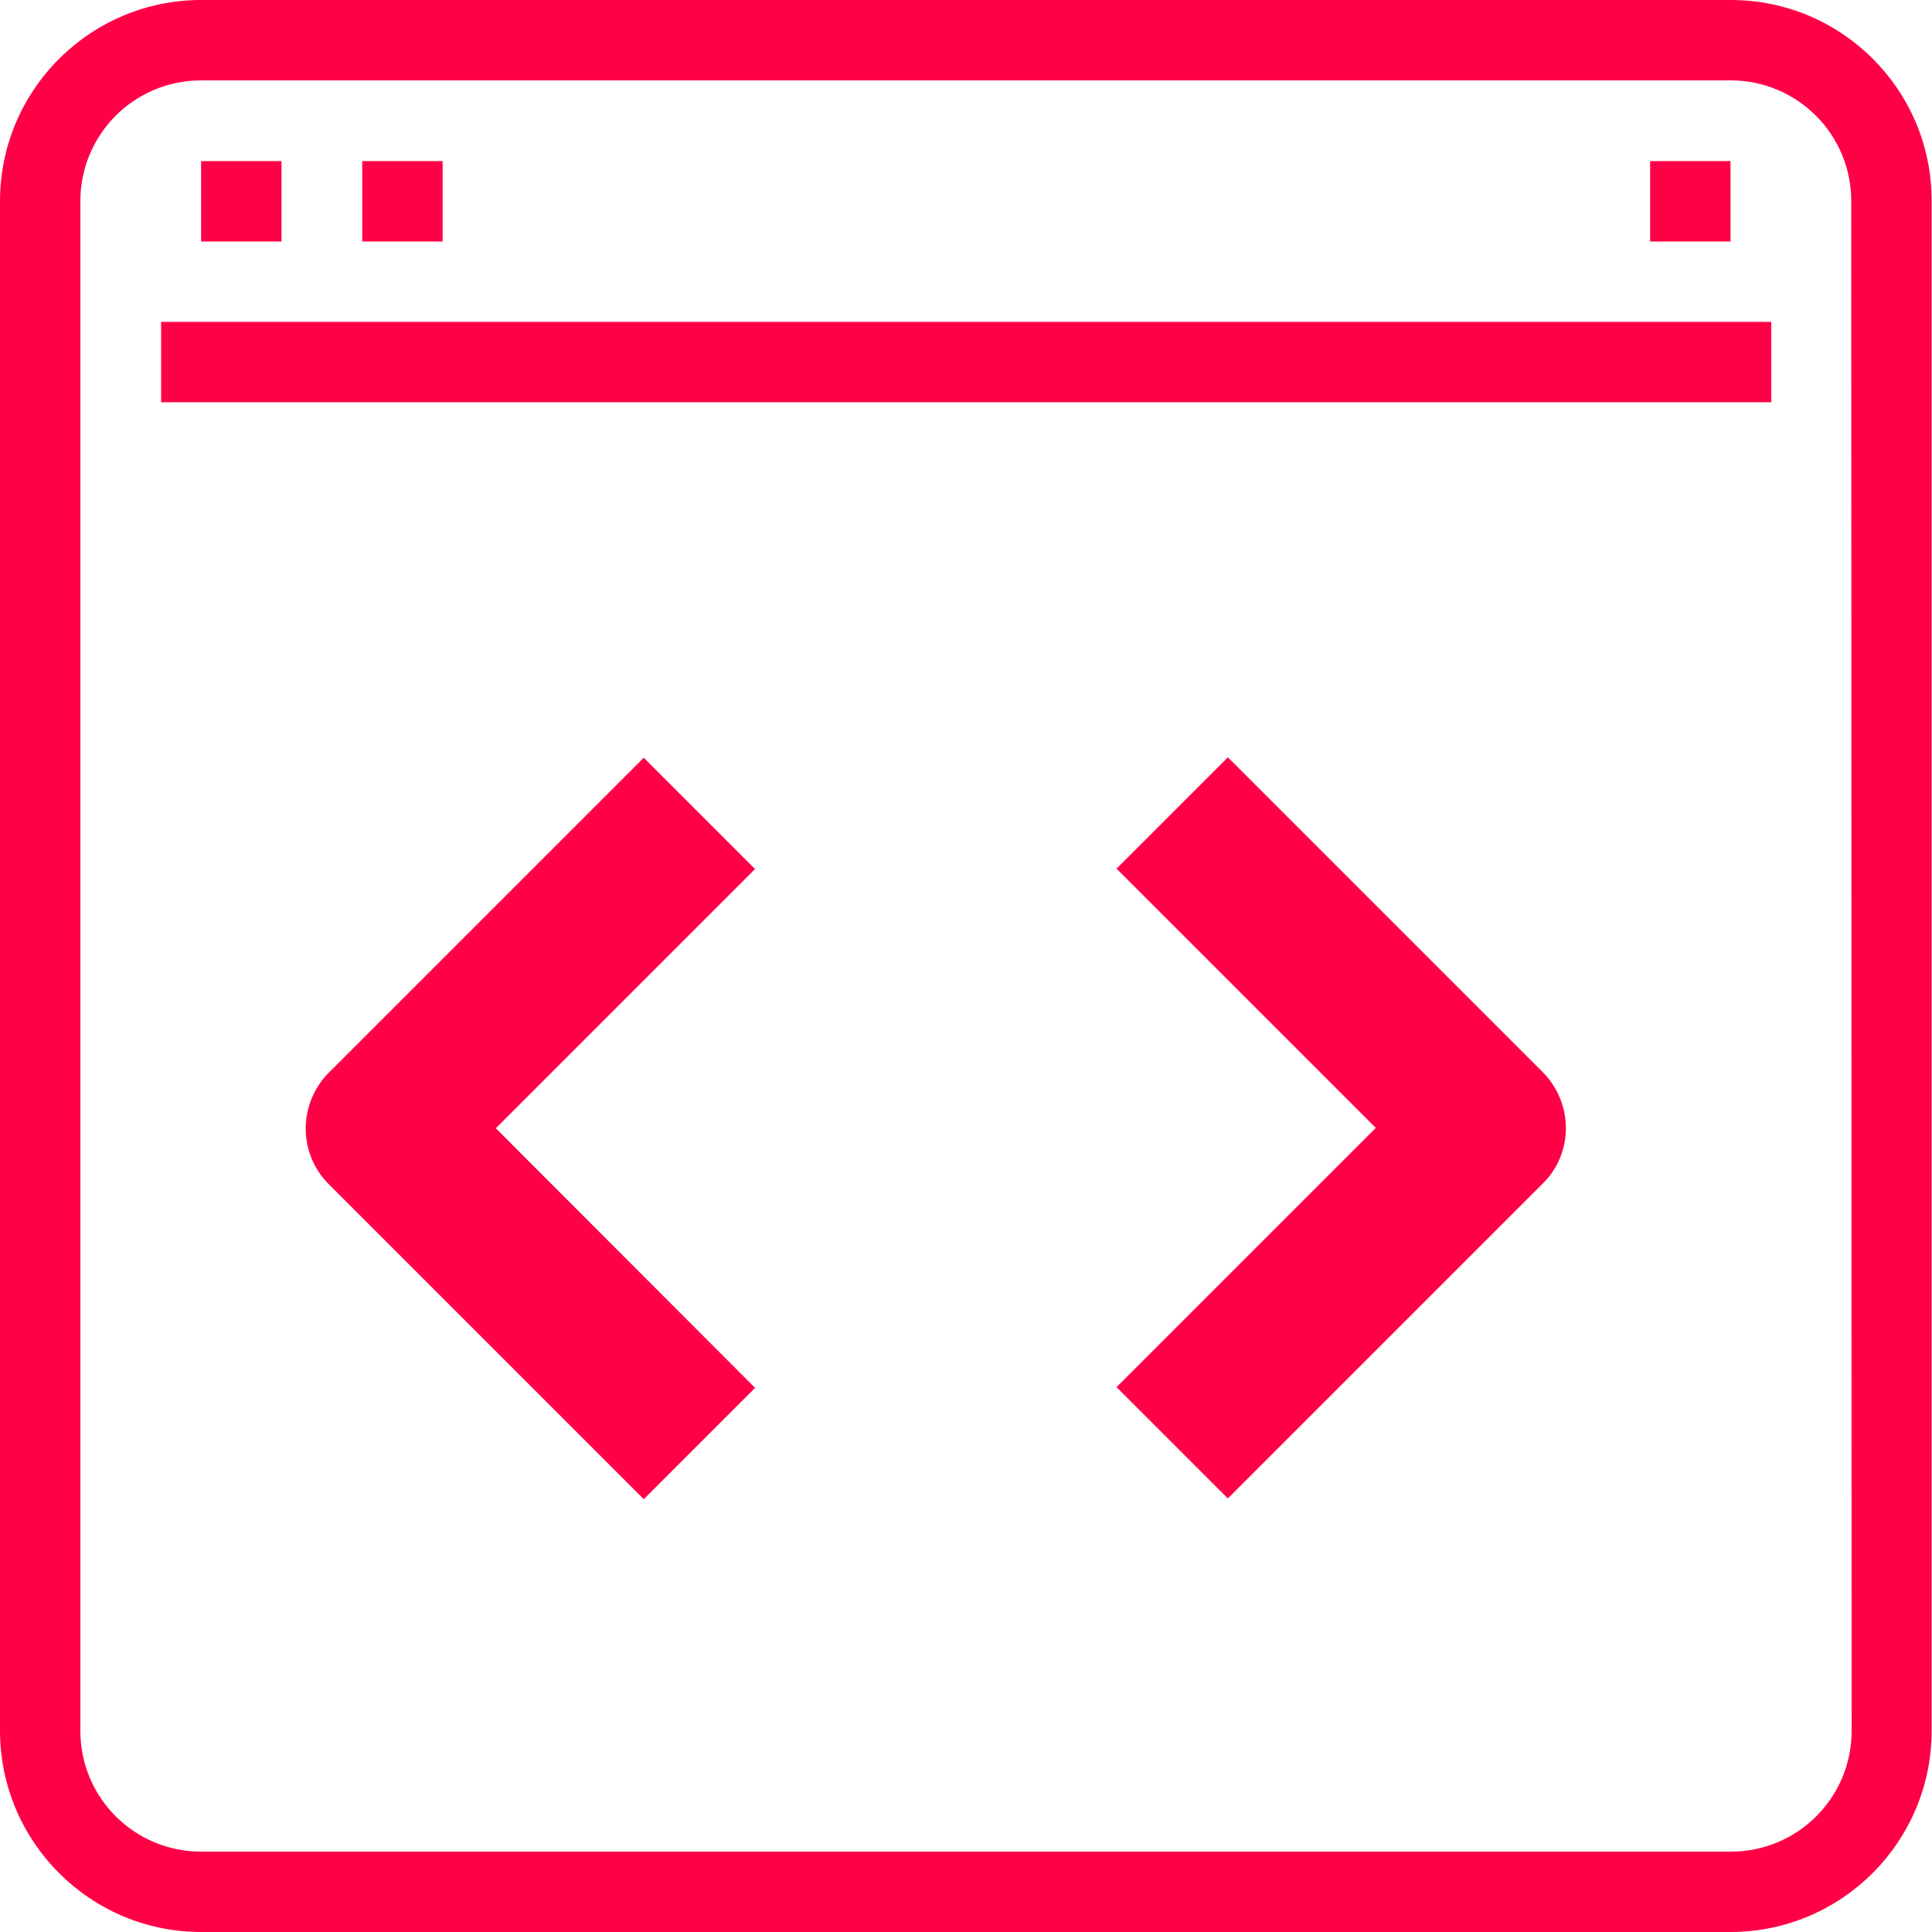
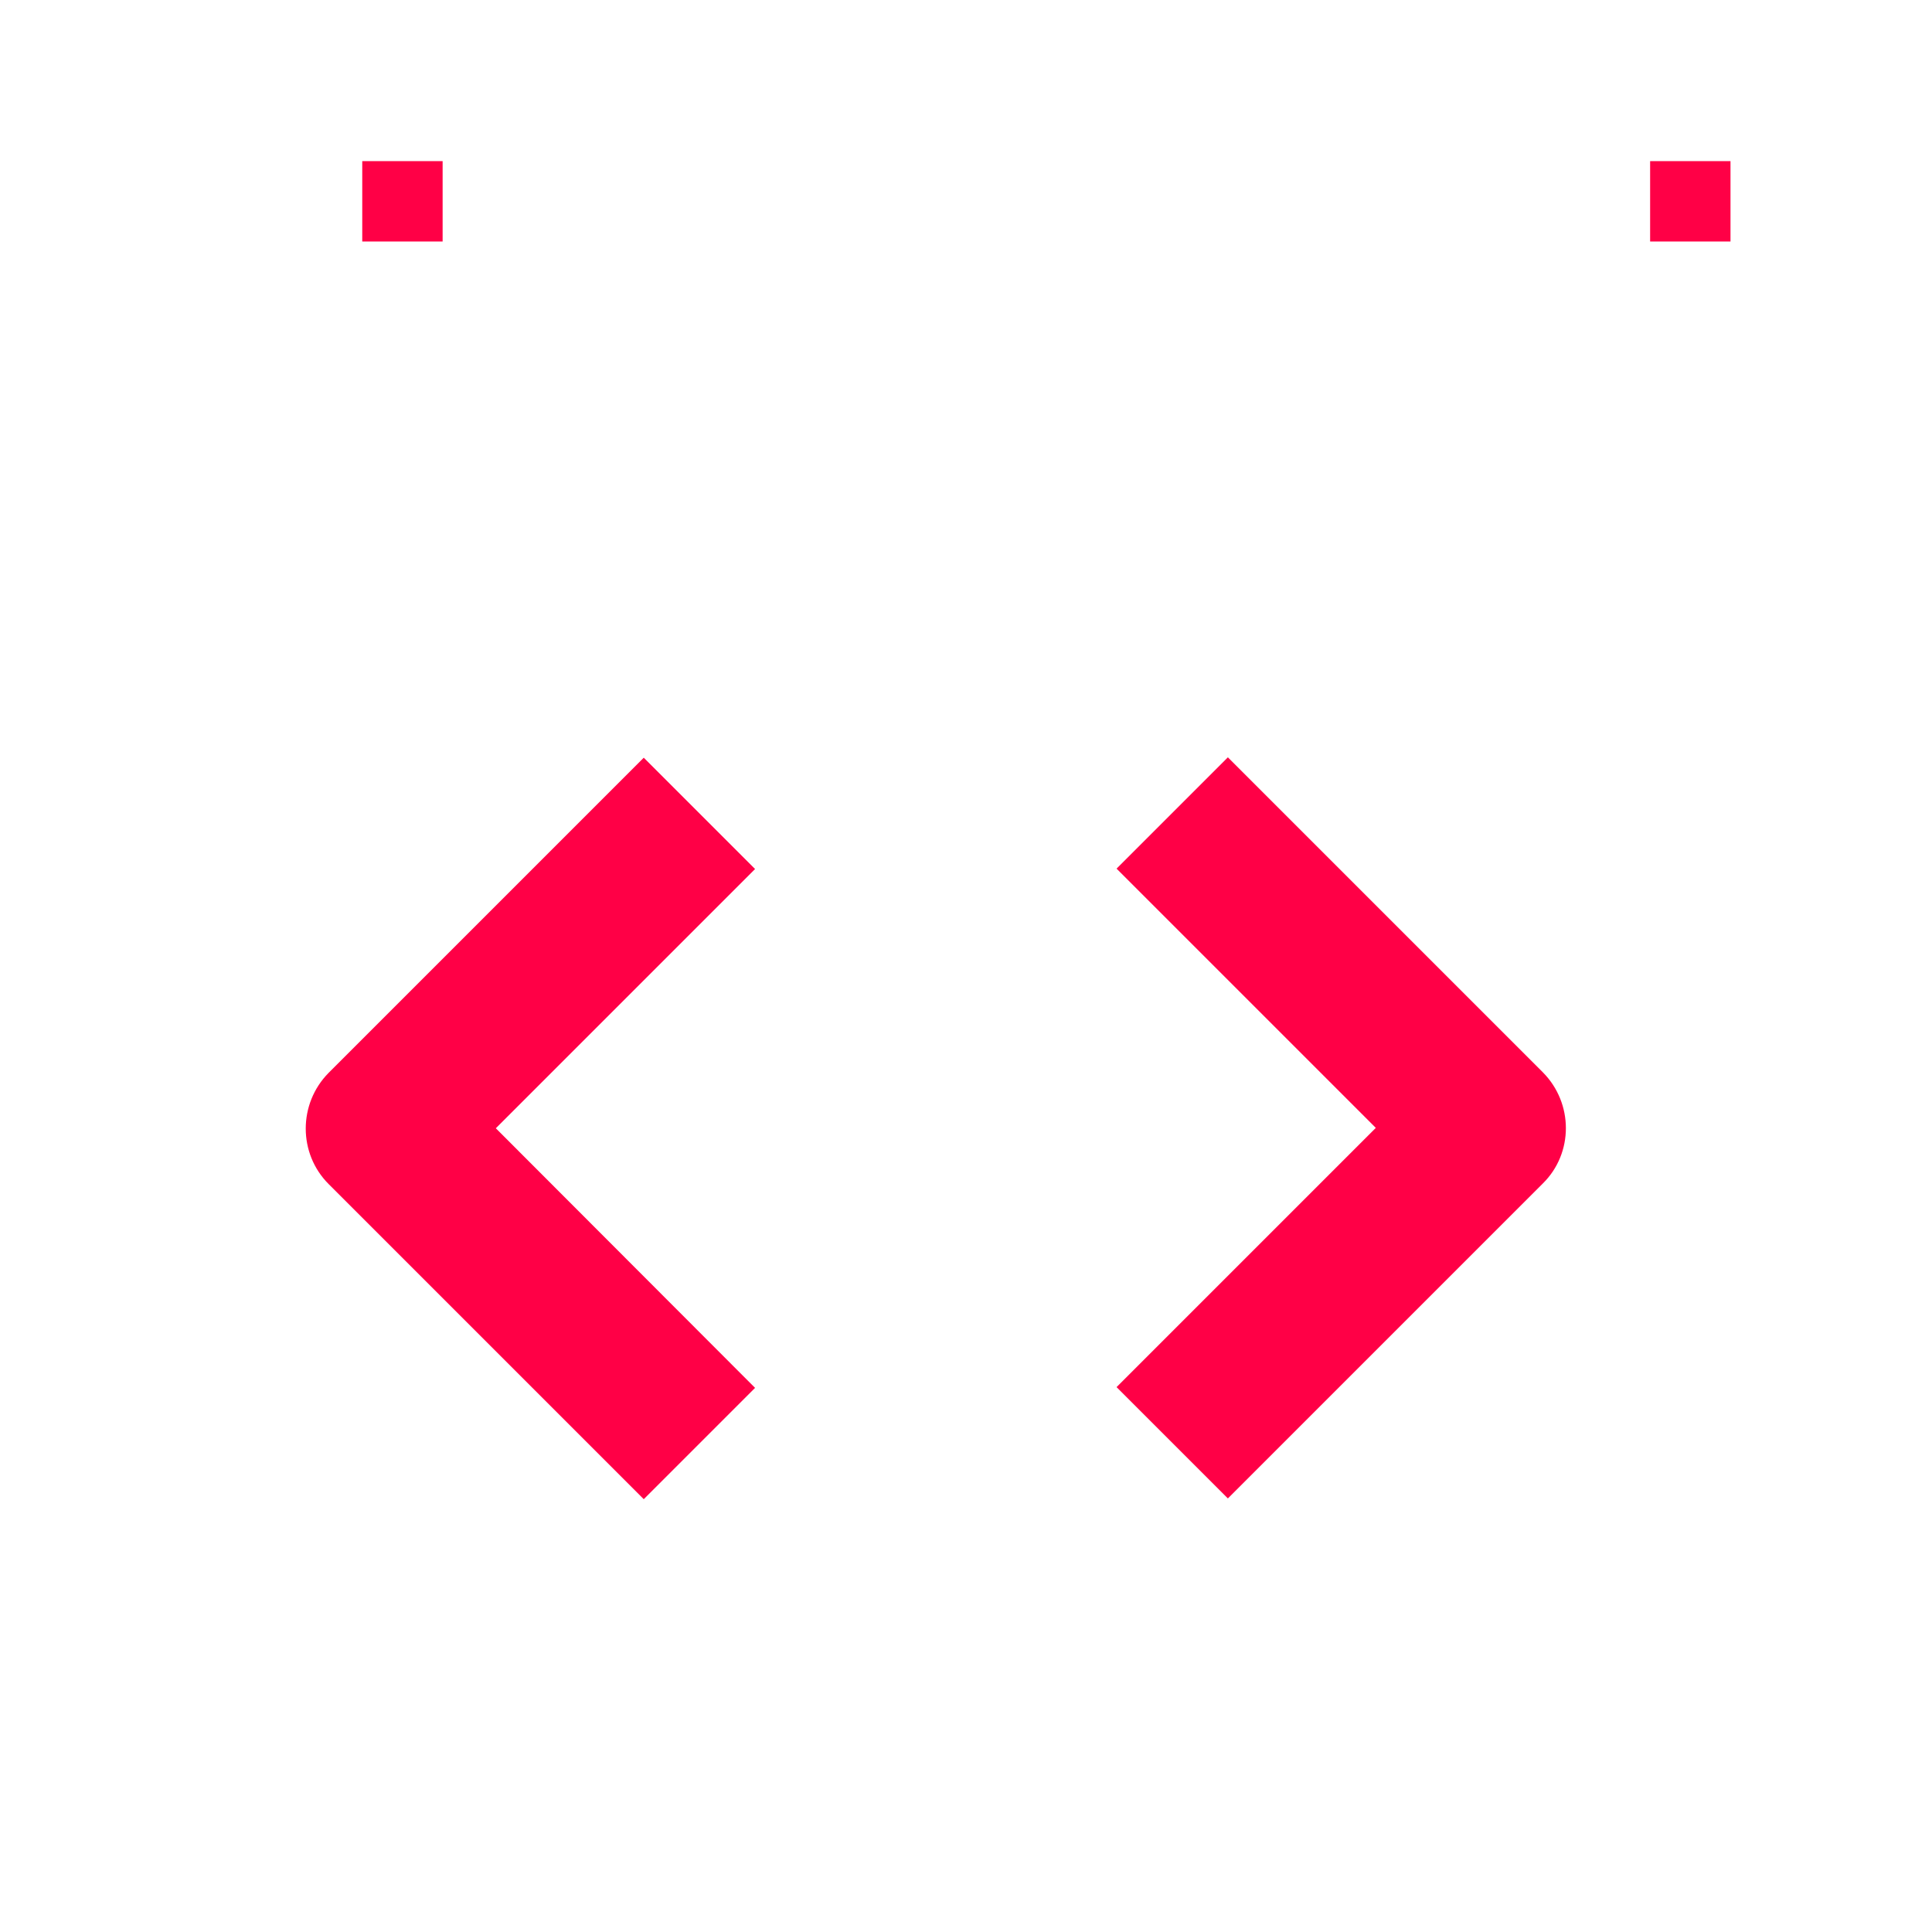
<svg xmlns="http://www.w3.org/2000/svg" version="1.1" id="Capa_1" x="0px" y="0px" viewBox="0 0 512 512" style="enable-background:new 0 0 512 512;" xml:space="preserve">
  <style type="text/css">
	.st0{fill:#FF0046;}
</style>
  <g>
    <g>
-       <path class="st0" d="M458.7,0H53.3C23.9,0,0,23.9,0,53.3v405.3C0,488.1,23.9,512,53.3,512h405.3c29.4,0,53.3-23.9,53.3-53.3V53.3    C512,23.9,488.1,0,458.7,0z M490.7,458.7c0,17.7-14.3,32-32,32H53.3c-17.7,0-32-14.3-32-32V53.3c0-17.7,14.3-32,32-32h405.3    c17.7,0,32,14.3,32,32L490.7,458.7L490.7,458.7z" />
-     </g>
+       </g>
  </g>
  <g>
    <g>
-       <rect x="42.7" y="85.3" class="st0" width="426.7" height="21.3" />
-     </g>
+       </g>
  </g>
  <g>
    <g>
-       <rect x="53.3" y="42.7" class="st0" width="21.3" height="21.3" />
-     </g>
+       </g>
  </g>
  <g>
    <g>
      <rect x="96" y="42.7" class="st0" width="21.3" height="21.3" />
    </g>
  </g>
  <g>
    <g>
      <rect x="437.3" y="42.7" class="st0" width="21.3" height="21.3" />
    </g>
  </g>
  <g>
    <g>
      <path class="st0" d="M200.1,230.3l-29.5-29.5l-83.5,83.5c-8.1,8.2-8.1,21.4,0,29.5l83.5,83.5l29.5-29.5L131.4,299L200.1,230.3z" />
    </g>
  </g>
  <g>
    <g>
      <path class="st0" d="M408.9,284.2l-83.5-83.5l-29.5,29.5l68.7,68.7l-68.7,68.7l29.5,29.5l83.5-83.5    C417,305.6,417,292.4,408.9,284.2z" />
    </g>
  </g>
</svg>